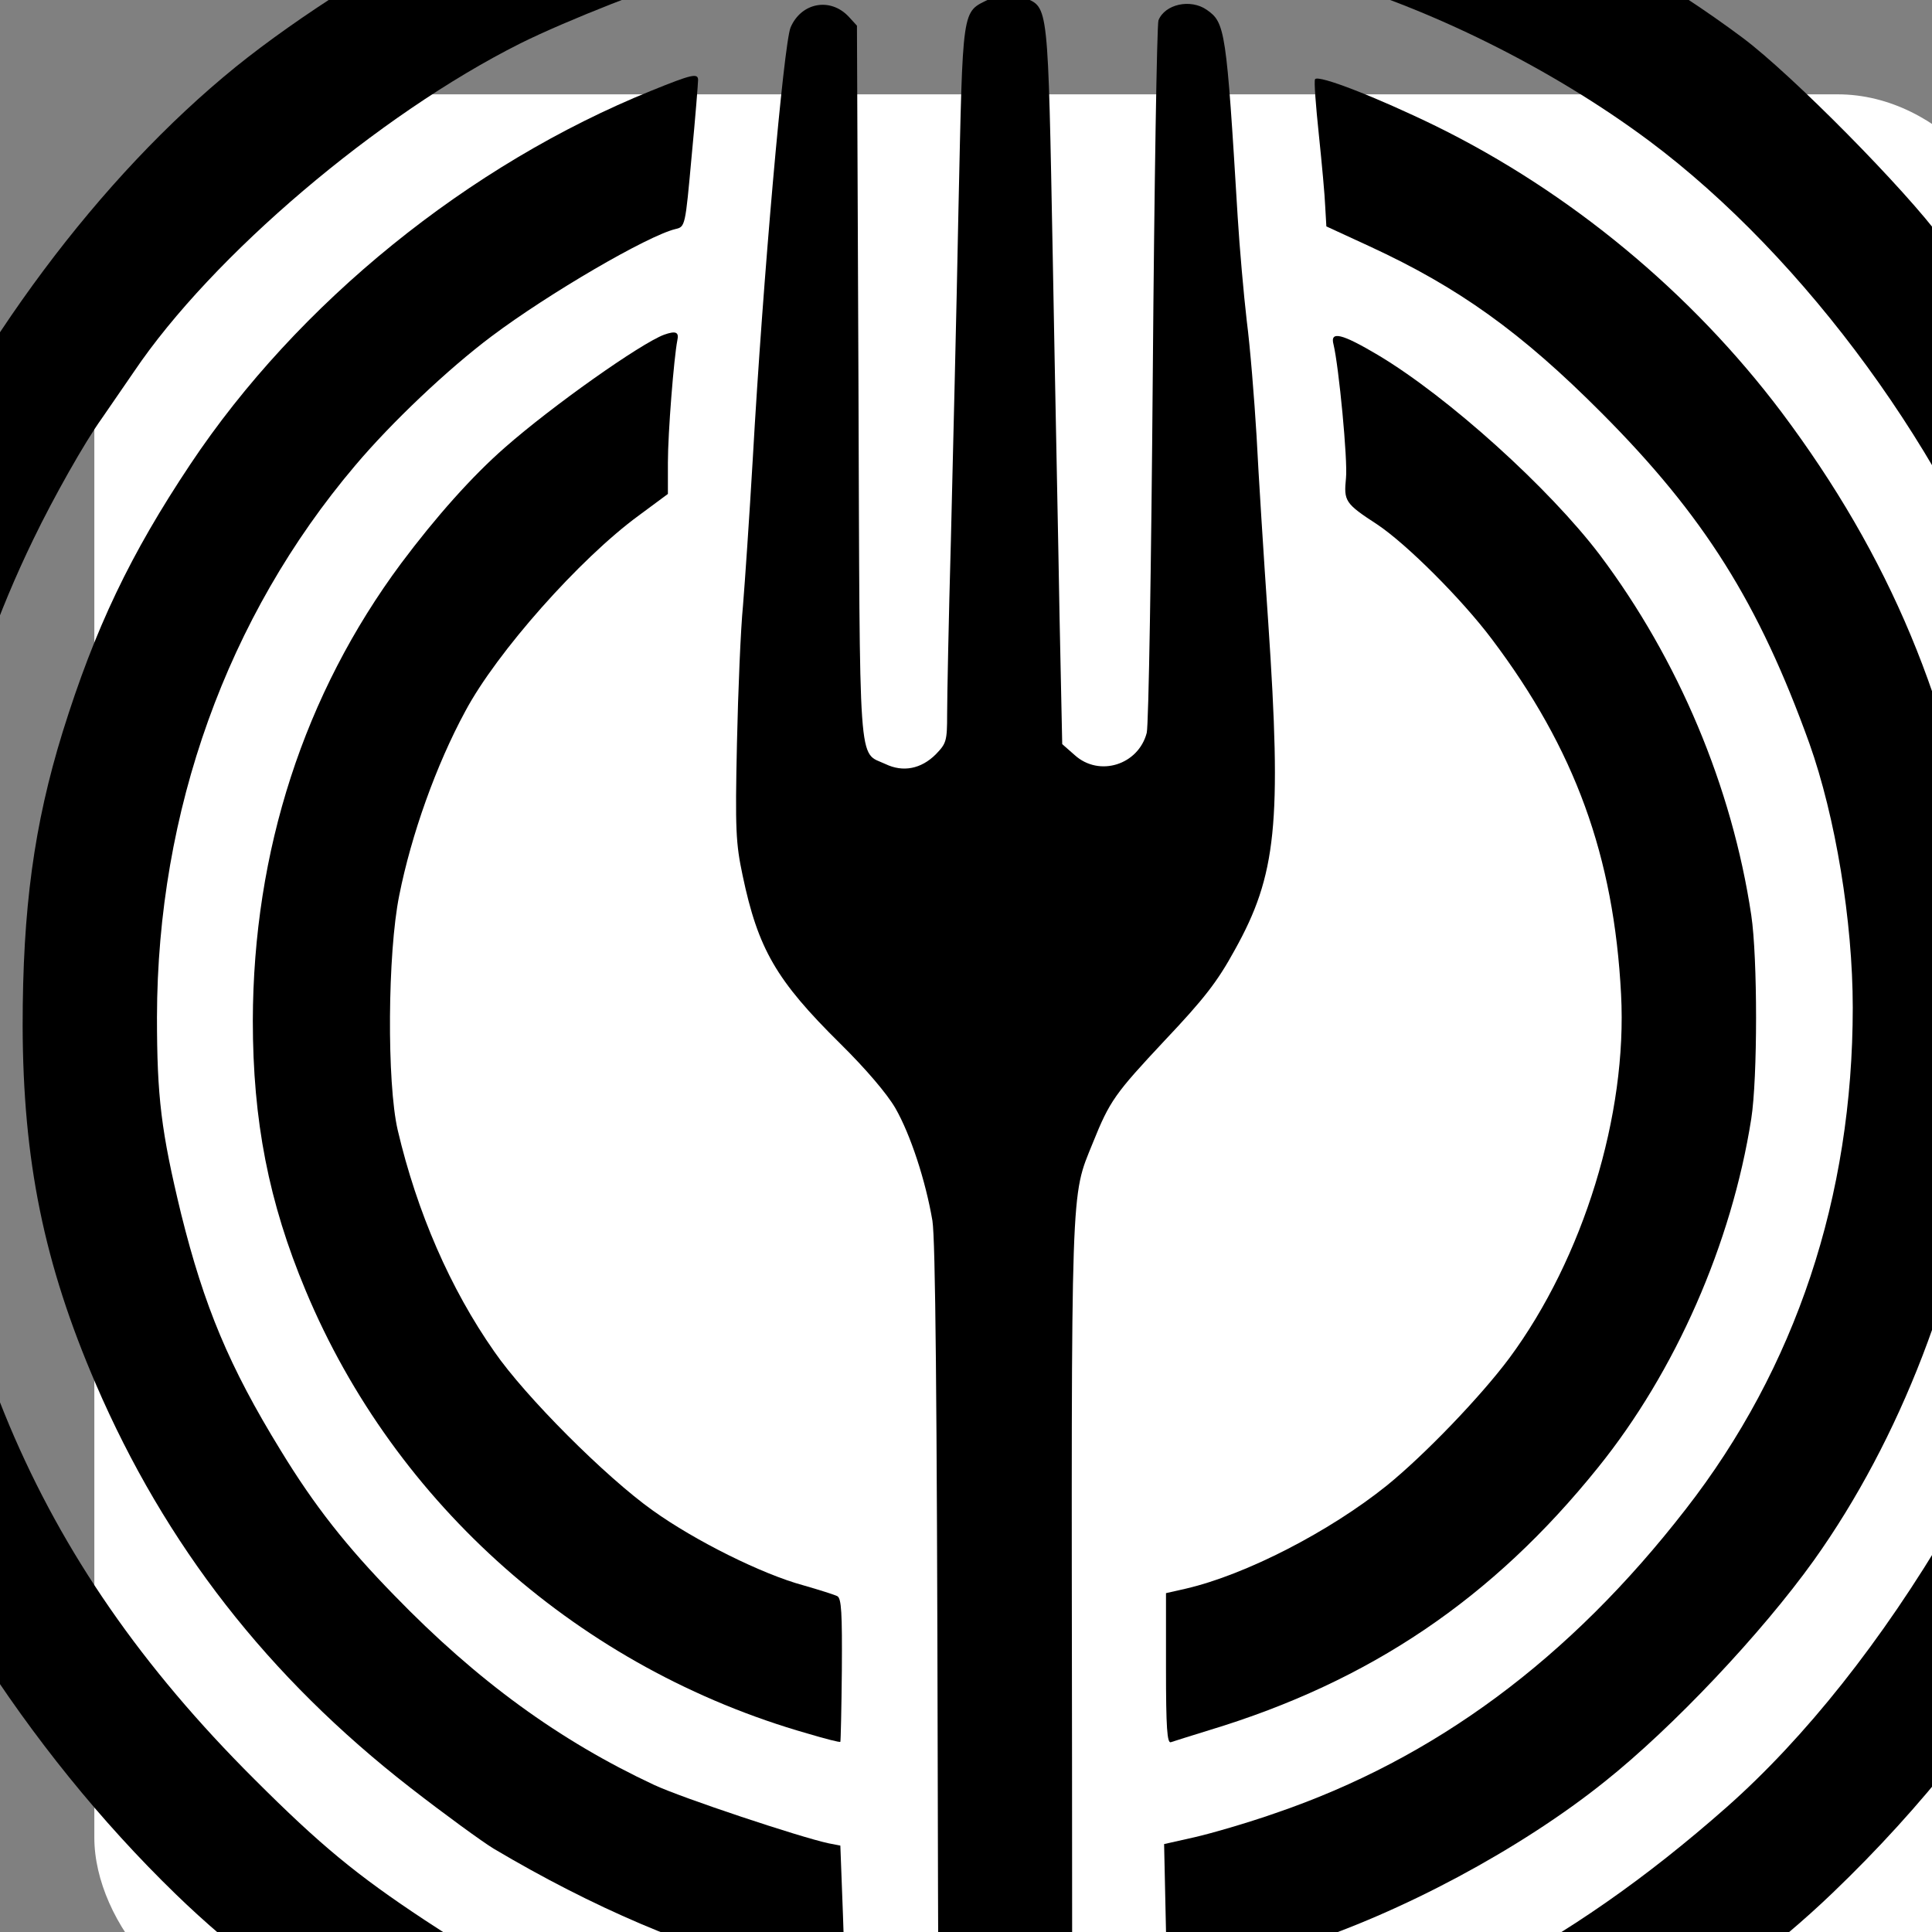
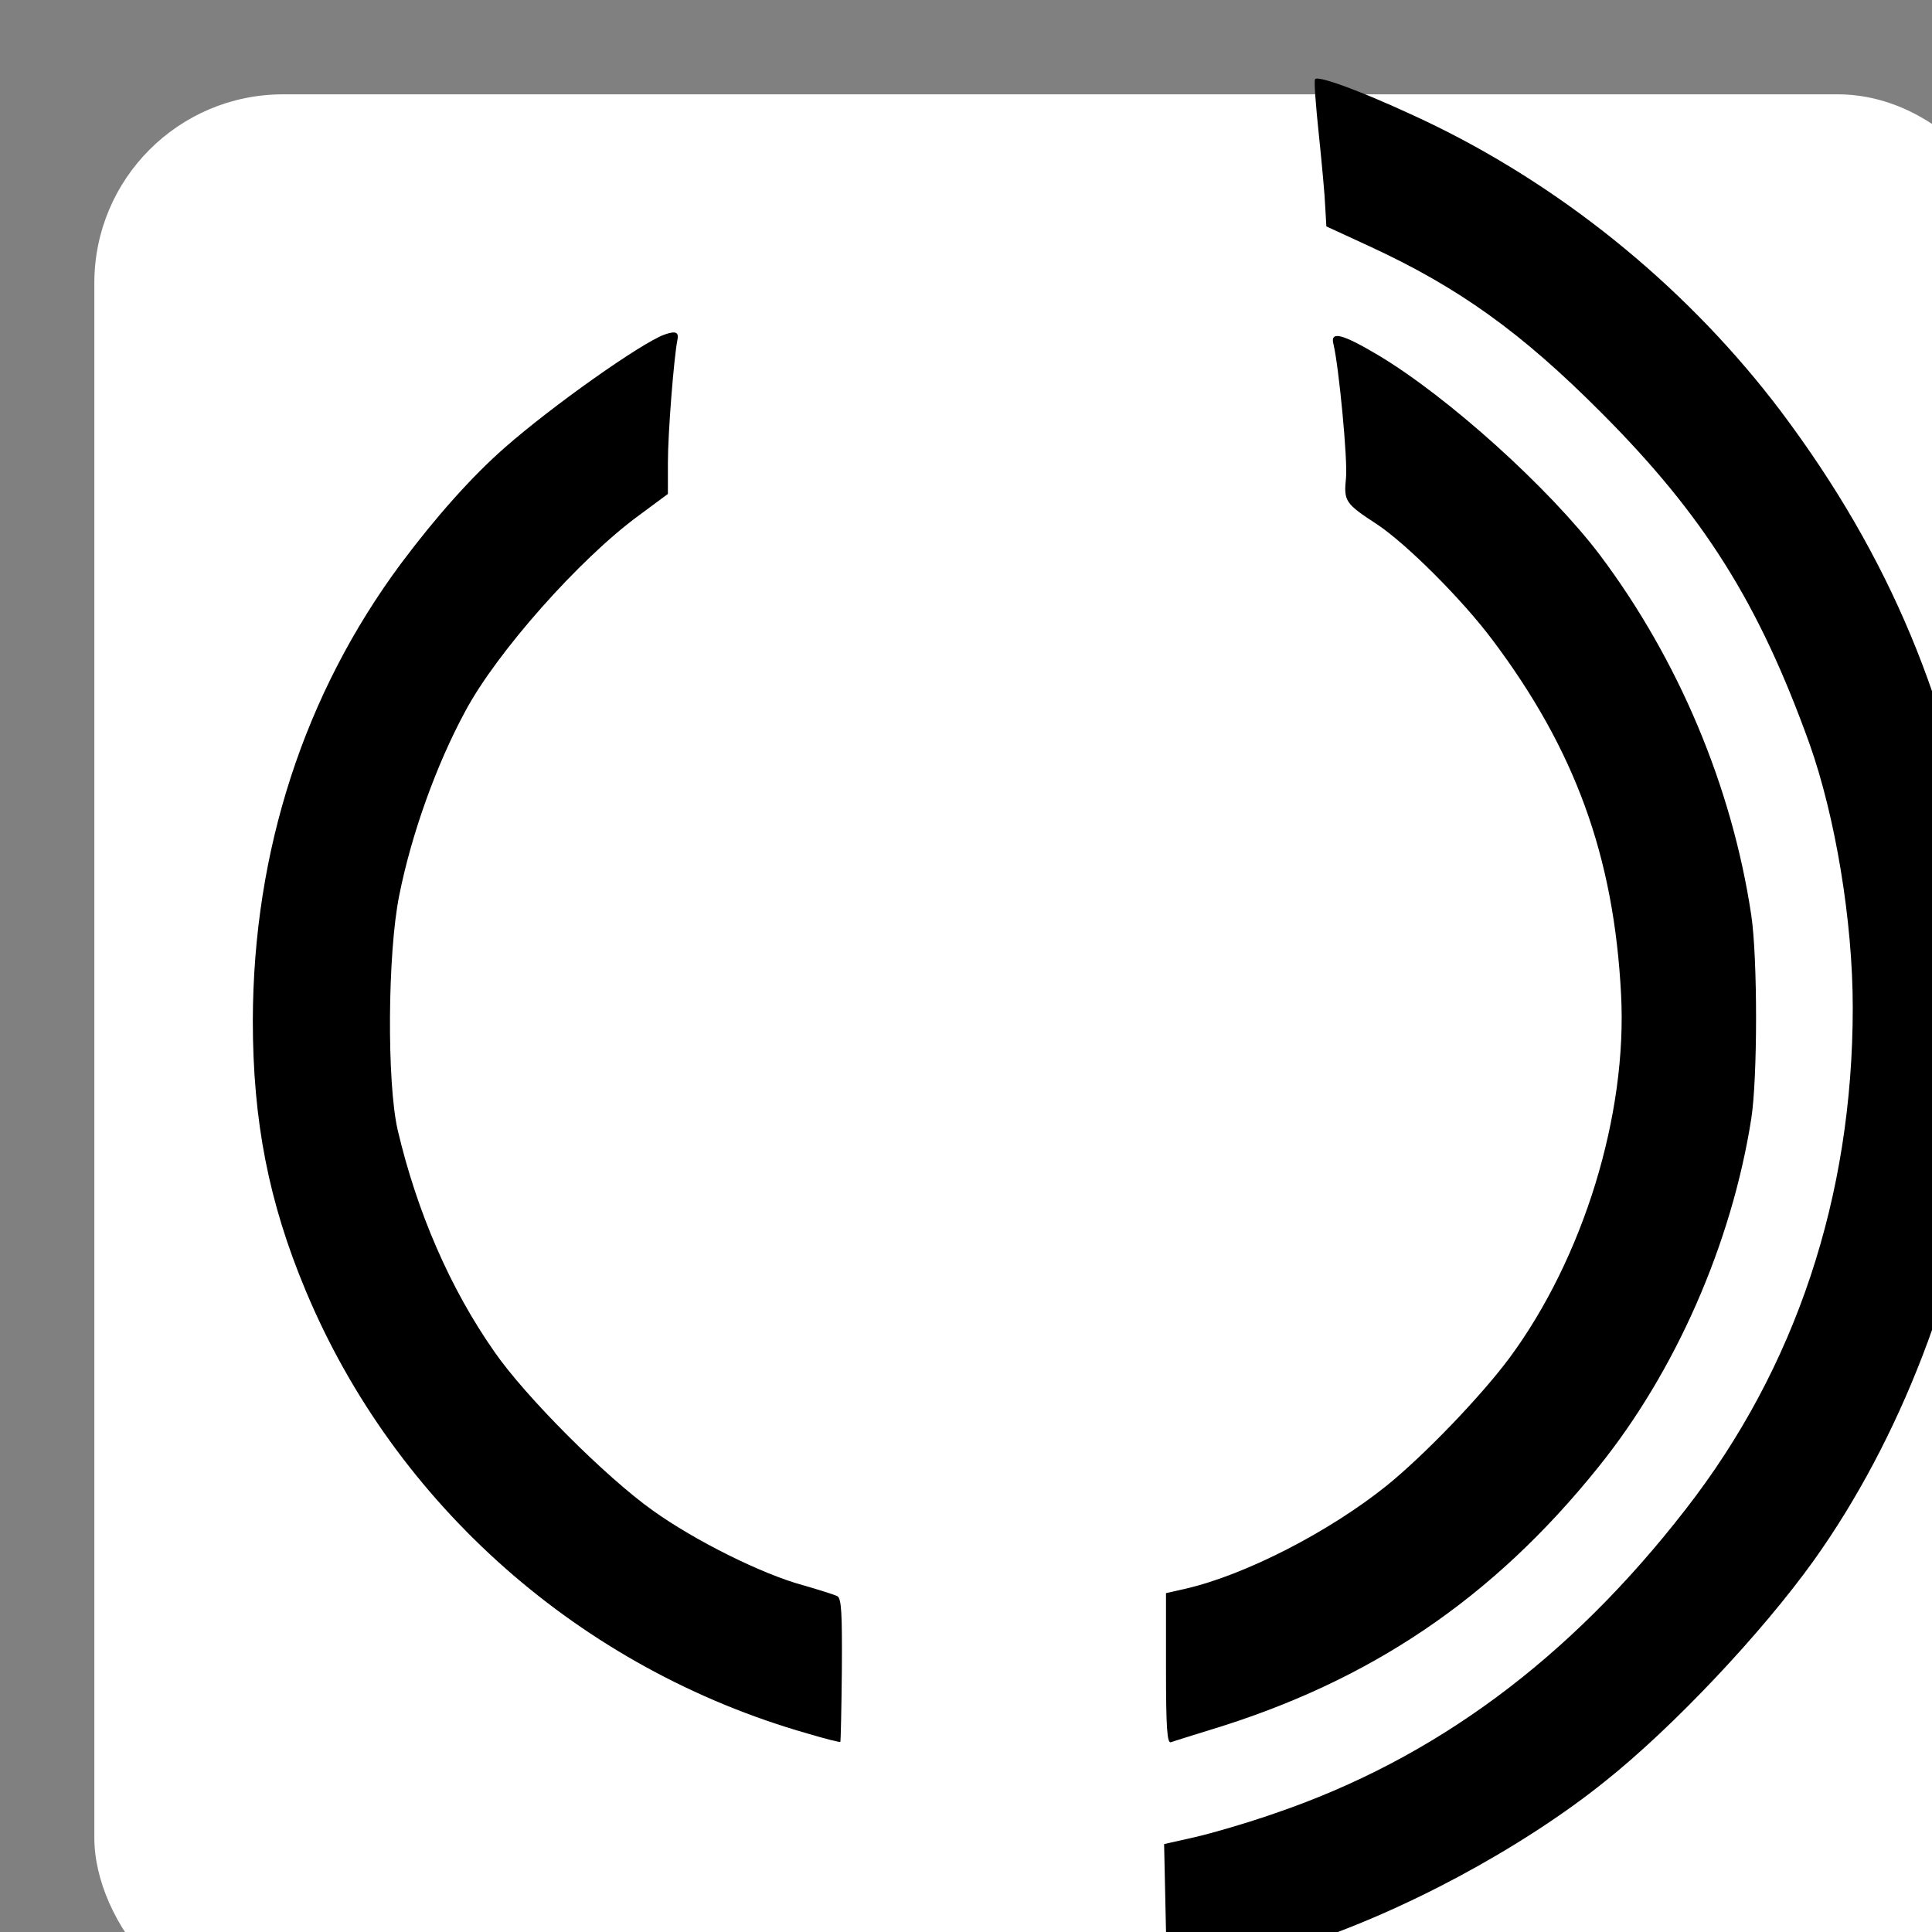
<svg xmlns="http://www.w3.org/2000/svg" version="1.0" width="1024pt" height="1024pt" viewBox="0 0 1024 1024" preserveAspectRatio="xMidYMid meet">
  <rect x="0" y="0" width="1024" height="1024" fill="#808080" stroke="none" />
  <rect width="1024" height="1024" x="50" y="50" fill="white" rx="100" ry="100" />
  <g transform="translate(-500  , 1600) scale(0.2, -0.2)" fill="#000000" stroke="none">
-     <path d="M5050 8544 c-559 -40 -874 -120 -1315 -335 -198 -96 -444 -252 -610 -386 -360 -292 -693 -737 -916 -1228 -119 -260 -212 -606 -251 -930 -17 -147 -17 -617 0 -755 18 -138 73 -371 129 -545 158 -490 481 -999 879 -1385 308 -299 741 -561 1169 -707 96 -33 568 -153 601 -153 2 0 4 79 4 175 0 173 0 176 -23 184 -12 5 -96 25 -187 46 -194 43 -296 77 -480 157 -178 78 -269 127 -425 230 -180 119 -276 198 -451 373 -298 297 -506 598 -649 937 -152 364 -215 691 -215 1117 0 444 90 843 278 1231 54 112 136 257 181 320 17 25 56 81 86 125 207 307 647 681 1024 870 120 60 375 160 448 176 47 10 65 20 98 54 53 55 128 93 211 104 99 14 156 0 214 -55 26 -24 51 -44 55 -44 4 0 29 21 54 48 54 56 98 72 197 72 95 0 172 -24 230 -71 l47 -40 41 40 c55 54 124 69 227 52 89 -14 138 -39 192 -97 32 -34 55 -48 97 -60 296 -83 622 -245 880 -437 415 -310 801 -839 978 -1342 57 -162 115 -386 137 -530 37 -245 43 -568 15 -780 -48 -359 -175 -749 -334 -1020 -178 -303 -382 -560 -590 -744 -427 -377 -843 -590 -1375 -705 -62 -13 -113 -26 -114 -28 -1 -1 -1 -79 1 -172 l3 -168 41 6 c110 18 408 93 528 133 449 151 889 411 1197 707 475 455 797 1011 947 1634 57 235 71 372 71 697 0 310 -2 340 -50 600 -82 441 -282 908 -541 1261 -32 45 -95 130 -138 190 -95 130 -398 437 -528 534 -393 293 -904 521 -1344 599 -162 29 -580 55 -724 45z" />
-     <path d="M5121 8002 c-73 -36 -69 -13 -81 -557 -5 -269 -15 -663 -20 -875 -6 -212 -10 -420 -10 -462 0 -72 -2 -78 -30 -107 -39 -39 -87 -48 -133 -26 -74 35 -68 -39 -72 1012 l-4 945 -22 24 c-49 52 -126 37 -154 -29 -18 -45 -73 -663 -100 -1142 -9 -154 -21 -329 -26 -390 -6 -60 -13 -225 -16 -365 -5 -229 -3 -265 15 -350 41 -195 89 -278 258 -445 69 -68 125 -134 147 -172 40 -70 80 -192 98 -298 8 -50 12 -468 14 -1430 2 -1014 6 -1371 15 -1405 22 -83 112 -148 187 -134 55 10 111 44 134 81 21 34 21 38 20 1457 -2 1554 -4 1491 55 1637 45 112 59 131 190 271 105 111 140 156 186 240 111 199 125 335 89 868 -12 173 -26 396 -31 495 -6 99 -17 236 -26 305 -8 69 -19 193 -24 275 -30 496 -33 515 -82 549 -43 30 -111 15 -128 -28 -4 -12 -11 -434 -15 -937 -4 -506 -11 -930 -16 -951 -22 -85 -126 -118 -191 -59 l-33 29 -7 334 c-3 183 -12 612 -18 952 -13 682 -11 665 -75 692 -44 18 -53 18 -94 -4z" />
-     <path d="M4227 7760 c-485 -196 -938 -563 -1223 -991 -158 -237 -252 -433 -338 -709 -76 -246 -106 -468 -106 -779 1 -356 56 -629 194 -949 184 -427 457 -777 834 -1070 90 -70 189 -142 220 -161 263 -156 522 -267 756 -322 49 -11 107 -28 128 -36 21 -9 41 -13 44 -11 3 3 2 89 -2 191 l-7 186 -31 6 c-75 16 -388 120 -463 155 -250 117 -468 275 -688 502 -127 130 -212 238 -301 384 -137 223 -203 382 -264 627 -53 219 -64 310 -64 522 1 546 186 1061 525 1461 96 114 246 256 362 343 152 114 413 266 487 284 26 6 26 7 43 194 10 103 17 194 17 201 0 19 -17 15 -123 -28z" />
-     <path d="M5985 7790 c-3 -5 2 -70 10 -146 8 -77 16 -163 17 -192 l3 -52 115 -53 c236 -109 402 -228 615 -442 271 -272 416 -503 550 -875 69 -194 115 -471 115 -700 0 -501 -151 -955 -443 -1330 -308 -397 -665 -661 -1087 -805 -74 -26 -171 -54 -215 -64 l-80 -18 4 -184 c2 -101 4 -185 5 -186 3 -4 202 53 346 100 272 87 590 257 812 435 181 144 416 393 555 587 229 321 390 739 445 1155 19 146 16 491 -6 630 -74 484 -238 875 -525 1258 -239 317 -560 583 -916 758 -156 76 -312 137 -320 124z" />
+     <path d="M5985 7790 c-3 -5 2 -70 10 -146 8 -77 16 -163 17 -192 l3 -52 115 -53 c236 -109 402 -228 615 -442 271 -272 416 -503 550 -875 69 -194 115 -471 115 -700 0 -501 -151 -955 -443 -1330 -308 -397 -665 -661 -1087 -805 -74 -26 -171 -54 -215 -64 l-80 -18 4 -184 c2 -101 4 -185 5 -186 3 -4 202 53 346 100 272 87 590 257 812 435 181 144 416 393 555 587 229 321 390 739 445 1155 19 146 16 491 -6 630 -74 484 -238 875 -525 1258 -239 317 -560 583 -916 758 -156 76 -312 137 -320 124" />
    <path d="M4260 7113 c-62 -23 -297 -189 -422 -299 -87 -76 -183 -184 -275 -307 -257 -346 -392 -762 -393 -1212 0 -265 42 -481 140 -715 237 -568 730 -1003 1330 -1174 47 -14 86 -24 87 -22 1 1 3 86 4 190 1 151 -1 190 -12 196 -8 4 -49 17 -91 29 -107 29 -285 117 -398 198 -124 88 -338 302 -420 421 -117 167 -205 370 -256 587 -29 125 -27 469 4 622 32 161 98 346 175 488 83 156 304 405 460 519 l77 57 0 83 c0 80 16 278 25 324 5 22 -4 26 -35 15z" />
    <path d="M6034 7087 c14 -58 38 -307 33 -354 -6 -61 -3 -67 83 -123 78 -52 224 -198 303 -303 221 -293 324 -576 343 -942 17 -319 -100 -699 -296 -964 -76 -102 -225 -257 -325 -338 -152 -122 -373 -236 -532 -273 l-53 -12 0 -200 c0 -156 3 -199 13 -195 6 2 53 17 102 32 426 129 751 349 1030 696 205 254 354 593 406 924 17 108 17 427 0 540 -51 340 -193 677 -401 954 -134 177 -402 419 -588 530 -96 57 -128 65 -118 28z" />
  </g>
</svg>